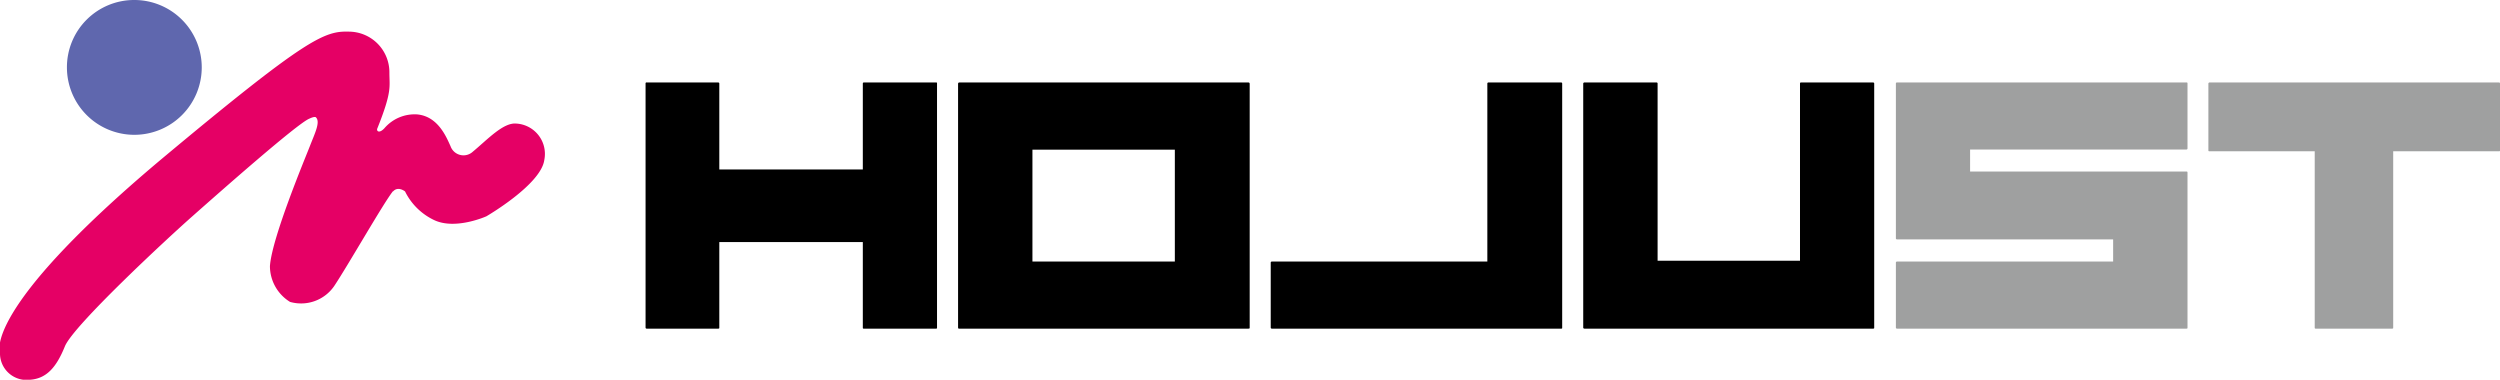
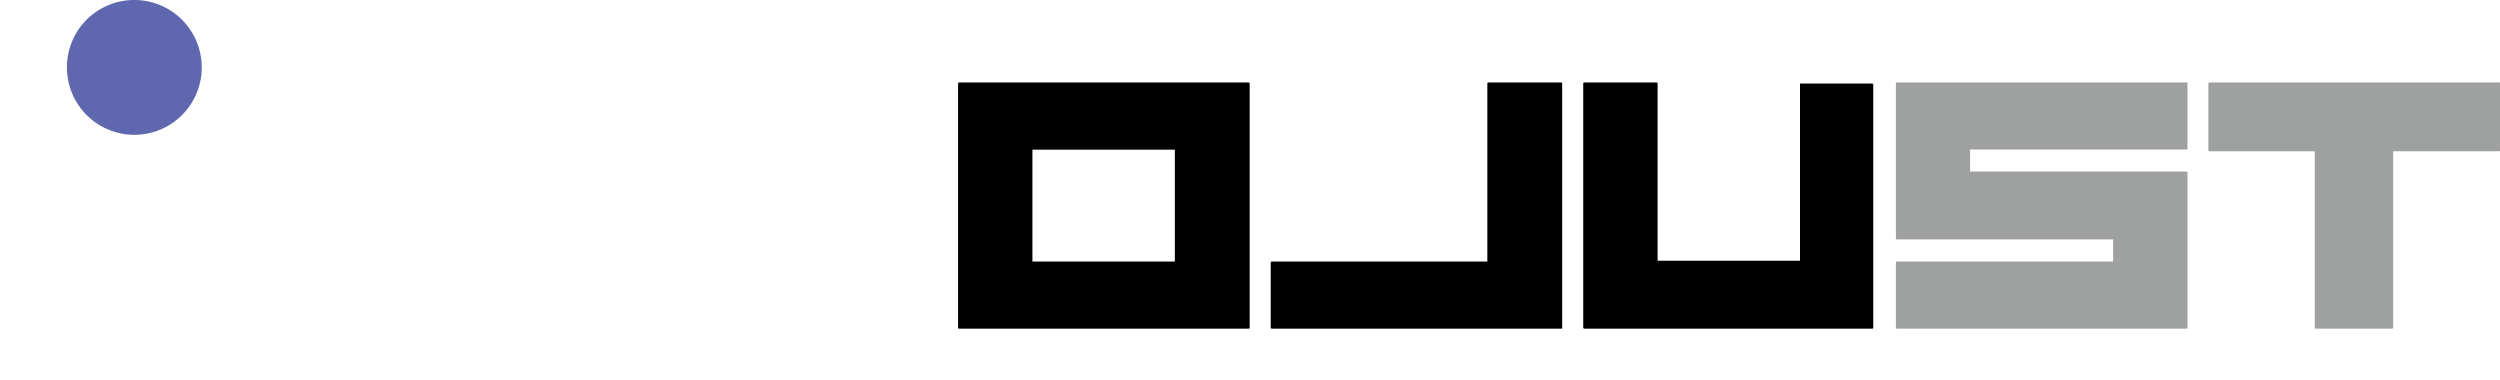
<svg xmlns="http://www.w3.org/2000/svg" viewBox="0 0 158 24">
  <defs>
    <style>.cls-1{fill:#9fa0a0;}.cls-2{fill:#5f67ae;}.cls-3{fill:#e50065;}</style>
  </defs>
  <g id="レイヤー_2" data-name="レイヤー 2">
    <g id="レイヤー_1-2" data-name="レイヤー 1">
-       <path d="M45.38,5.21s.08,0,.08.07v5.43h9.07V5.28s0-.07.07-.07h4.55c.05,0,.07,0,.07.07V20.7c0,.05,0,.07-.07.07H54.6c-.05,0-.07,0-.07-.07V15.3H45.46v5.4c0,.05,0,.07-.08.07H40.87s-.07,0-.07-.07V5.28a.06.06,0,0,1,.07-.07Z" />
      <path d="M78.9,5.21s.08,0,.08.08V20.7c0,.05,0,.07-.08.07H60.63c-.05,0-.08,0-.08-.07V5.29s0-.08.08-.08ZM65.25,16.53h9V9.46h-9Z" />
      <path d="M98.67,5.21a.07.07,0,0,1,.06.07V20.7c0,.05,0,.07-.06.07H80.38s-.07,0-.07-.07V16.59a.07.07,0,0,1,.07-.06H94V5.28s0-.07.08-.07Z" />
-       <path d="M104.69,5.21s.07,0,.07.07v11.2h9V5.28s0-.07.06-.07h4.55s.08,0,.08.07V20.7c0,.05,0,.07-.08.07H100.14s-.08,0-.08-.07V5.28a.08.08,0,0,1,.08-.07Z" />
+       <path d="M104.69,5.21s.07,0,.07.07v11.2h9V5.28h4.55s.08,0,.08.07V20.7c0,.05,0,.07-.08.07H100.14s-.08,0-.08-.07V5.28a.08.08,0,0,1,.08-.07Z" />
      <path class="cls-1" d="M138.17,5.21c.05,0,.08,0,.08.07V9.39s0,.06-.08.06H124.51v1.39h13.66c.05,0,.08,0,.08.08V20.7c0,.05,0,.07-.08.07H119.89s-.07,0-.07-.07V16.59a.07.07,0,0,1,.07-.06h13.66v-1.4H119.89s-.07,0-.07-.07V5.28s0-.07.07-.07Z" />
      <path class="cls-1" d="M146.29,9.56h-6.64c-.05,0-.08,0-.08-.06V5.28a.08.08,0,0,1,.08-.07h18.29a.07.07,0,0,1,.06.07V9.5a.05.05,0,0,1-.06.06h-6.69V20.7c0,.05,0,.07-.08.07h-4.8c-.05,0-.08,0-.08-.07Z" />
      <path class="cls-2" d="M8.49,0A4.26,4.26,0,1,1,4.23,4.26,4.25,4.25,0,0,1,8.49,0Z" />
-       <path class="cls-3" d="M24.84,12.1c.32-.36.76,0,.76,0a3.91,3.91,0,0,0,1.84,1.81c1.35.64,3.3-.24,3.3-.24s3.45-2,3.66-3.56a1.92,1.92,0,0,0-1.77-2.3c-.82-.08-1.81,1-2.74,1.77a.87.87,0,0,1-1.42-.35c-.24-.51-.76-1.88-2.11-2a2.52,2.52,0,0,0-2.07.88c-.35.37-.52.15-.44,0,.94-2.35.76-2.61.76-3.51A2.57,2.57,0,0,0,22.08,2c-1.57-.05-2.64.34-12,8.16C-1.2,19.66,0,22.27,0,22.27A1.68,1.68,0,0,0,1.89,24c1.06-.07,1.68-.8,2.21-2.11s6.44-6.79,8-8.17S18.8,7.79,19.55,7.5c0,0,.34-.17.42-.08.29.29-.07,1-.38,1.8s-2.41,5.81-2.53,7.6a2.66,2.66,0,0,0,1.27,2.26,2.54,2.54,0,0,0,2.79-1c.85-1.27,3.16-5.32,3.72-6" />
    </g>
  </g>
</svg>